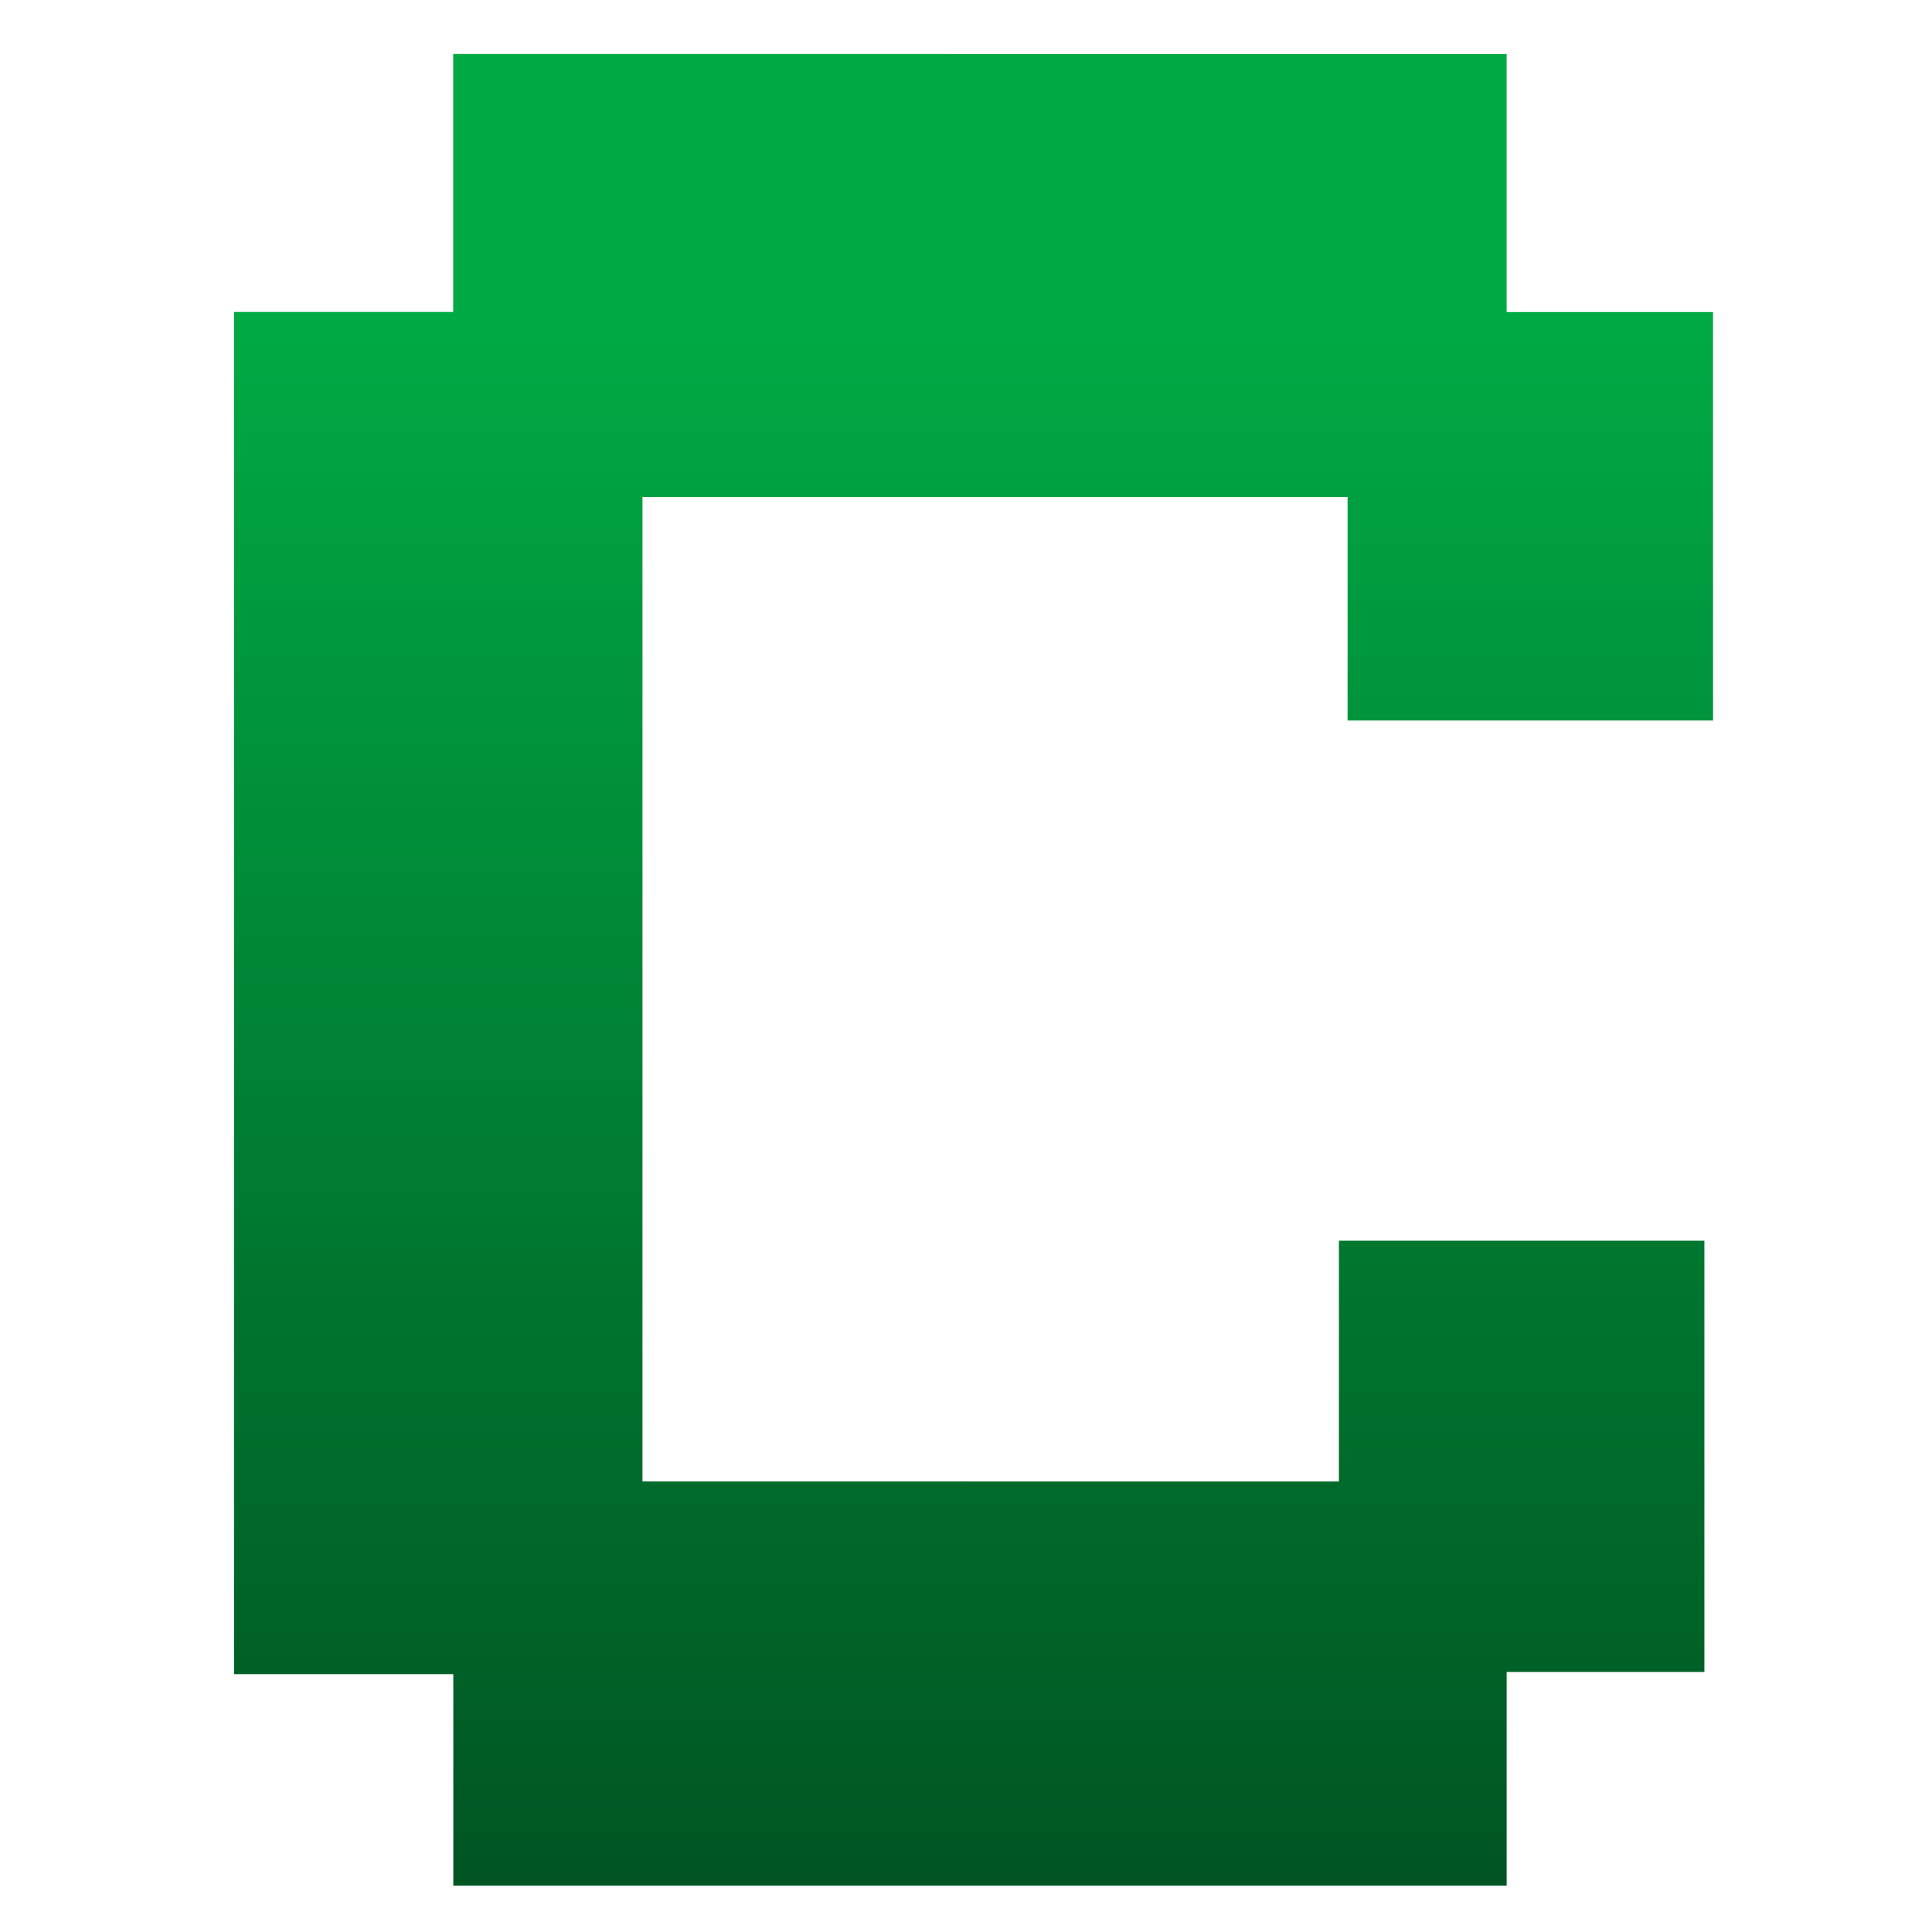
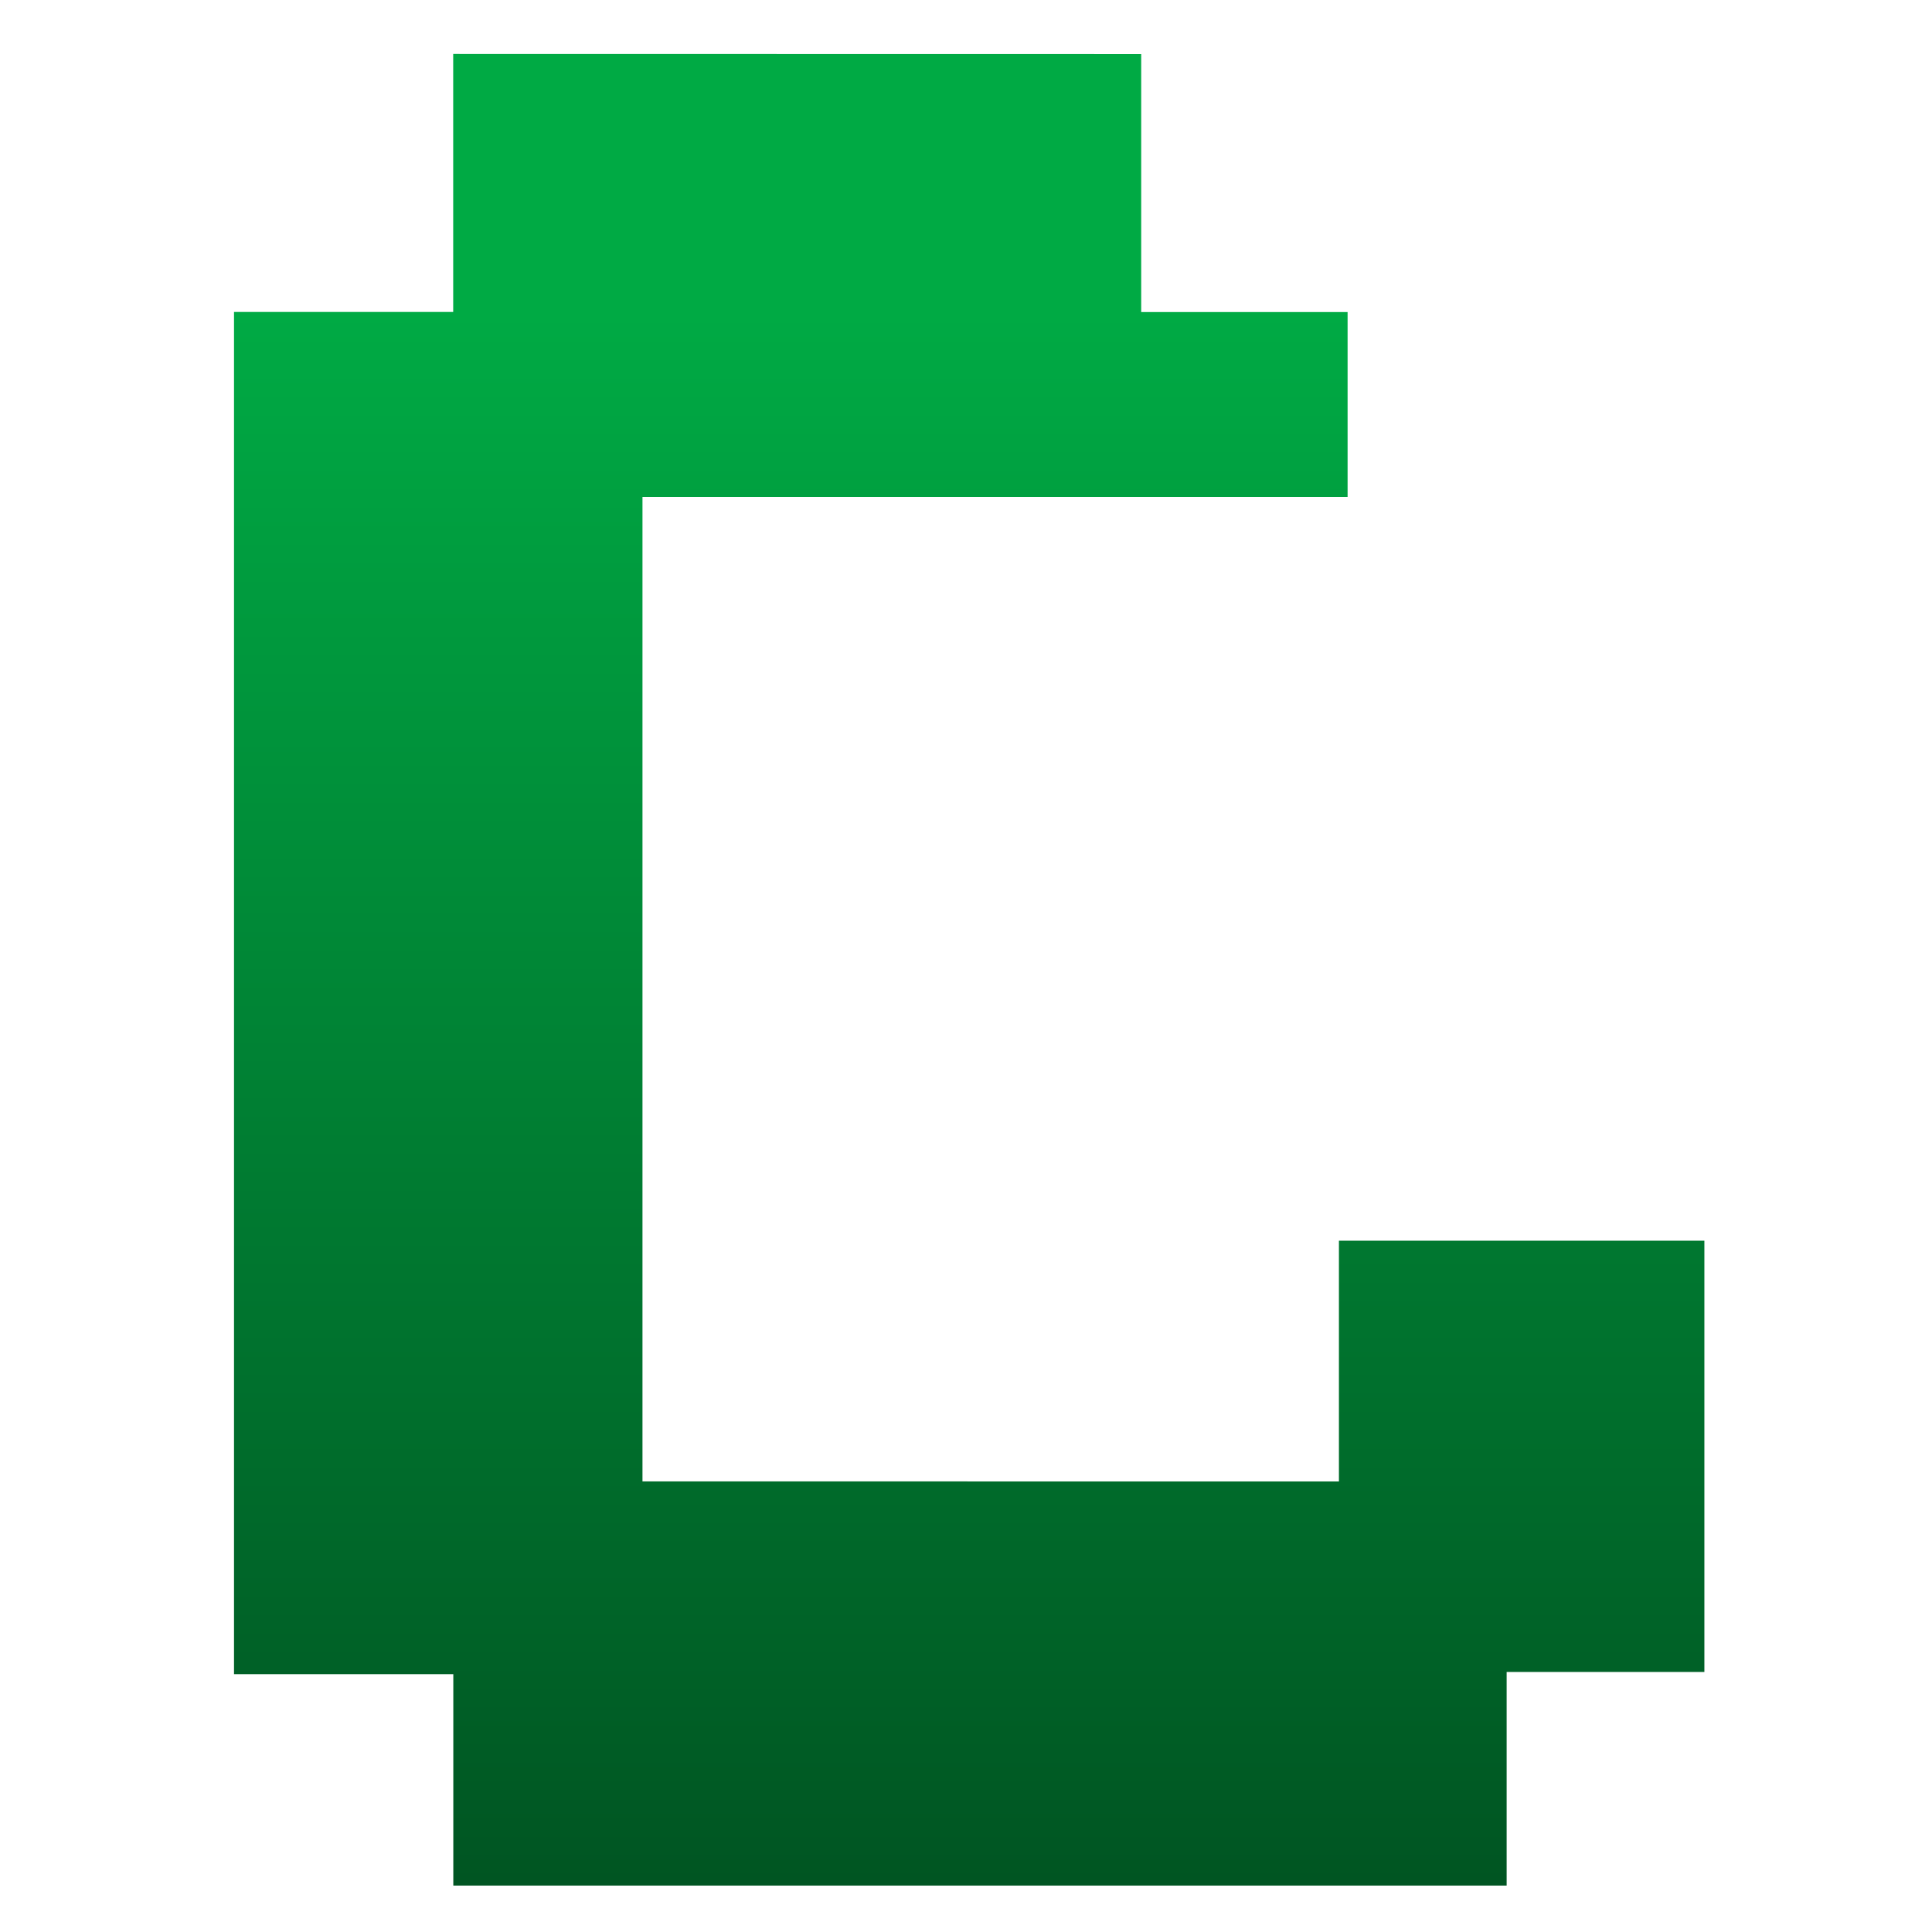
<svg xmlns="http://www.w3.org/2000/svg" xmlns:ns1="http://www.inkscape.org/namespaces/inkscape" xmlns:ns2="http://sodipodi.sourceforge.net/DTD/sodipodi-0.dtd" xmlns:xlink="http://www.w3.org/1999/xlink" width="64" height="64" viewBox="0 0 16.933 16.933" version="1.1" id="svg8" ns1:version="0.92.4 (5da689c313, 2019-01-14)" ns2:docname="favicon.svg" ns1:export-filename="C:\Users\ionje\Projects\cnr-blog\theme\static\favicon.png" ns1:export-xdpi="96" ns1:export-ydpi="96">
  <defs id="defs2">
    <linearGradient ns1:collect="always" id="linearGradient37">
      <stop style="stop-color:#00aa44;stop-opacity:1;" offset="0" id="stop33" />
      <stop style="stop-color:#005522;stop-opacity:1" offset="1" id="stop35" />
    </linearGradient>
    <linearGradient ns1:collect="always" xlink:href="#linearGradient37" id="linearGradient39" x1="121.218" y1="42.385" x2="121.218" y2="225.727" gradientUnits="userSpaceOnUse" gradientTransform="matrix(0.075,0,0,0.075,0.506,279.639)" />
  </defs>
  <ns2:namedview id="base" pagecolor="#ffffff" bordercolor="#666666" borderopacity="1.0" ns1:pageopacity="0.0" ns1:pageshadow="2" ns1:zoom="5.6" ns1:cx="58.509405" ns1:cy="17.142857" ns1:document-units="mm" ns1:current-layer="layer1" showgrid="false" showguides="true" ns1:guide-bbox="true" ns1:window-width="1920" ns1:window-height="1001" ns1:window-x="-9" ns1:window-y="-9" ns1:window-maximized="1" units="px">
    <ns2:guide position="21.782,52.786" orientation="0,1" id="guide22" ns1:locked="false" />
    <ns2:guide position="40.892,47.039" orientation="0,1" id="guide26" ns1:locked="false" />
  </ns2:namedview>
  <g ns1:label="Layer 1" ns1:groupmode="layer" id="layer1" transform="translate(0,-280.067)">
-     <path style="fill:url(#linearGradient39);fill-opacity:1;stroke-width:0.076" d="m 3.972,280.54 v 2.261 H 2.051 l 0,11.939 h 1.922 l 0,1.853 h 9.232 v -1.872 h 1.733 v -3.78 h -3.203 v 2.11 H 5.631 v -8.629 h 6.18 v 1.96 h 3.203 v -3.58 h -1.809 v -2.261 z" id="rect10" ns1:connector-curvature="0" ns2:nodetypes="ccccccccccccccccccccc" />
+     <path style="fill:url(#linearGradient39);fill-opacity:1;stroke-width:0.076" d="m 3.972,280.54 v 2.261 H 2.051 l 0,11.939 h 1.922 l 0,1.853 h 9.232 v -1.872 h 1.733 v -3.78 h -3.203 v 2.11 H 5.631 v -8.629 h 6.18 v 1.96 v -3.58 h -1.809 v -2.261 z" id="rect10" ns1:connector-curvature="0" ns2:nodetypes="ccccccccccccccccccccc" />
  </g>
</svg>